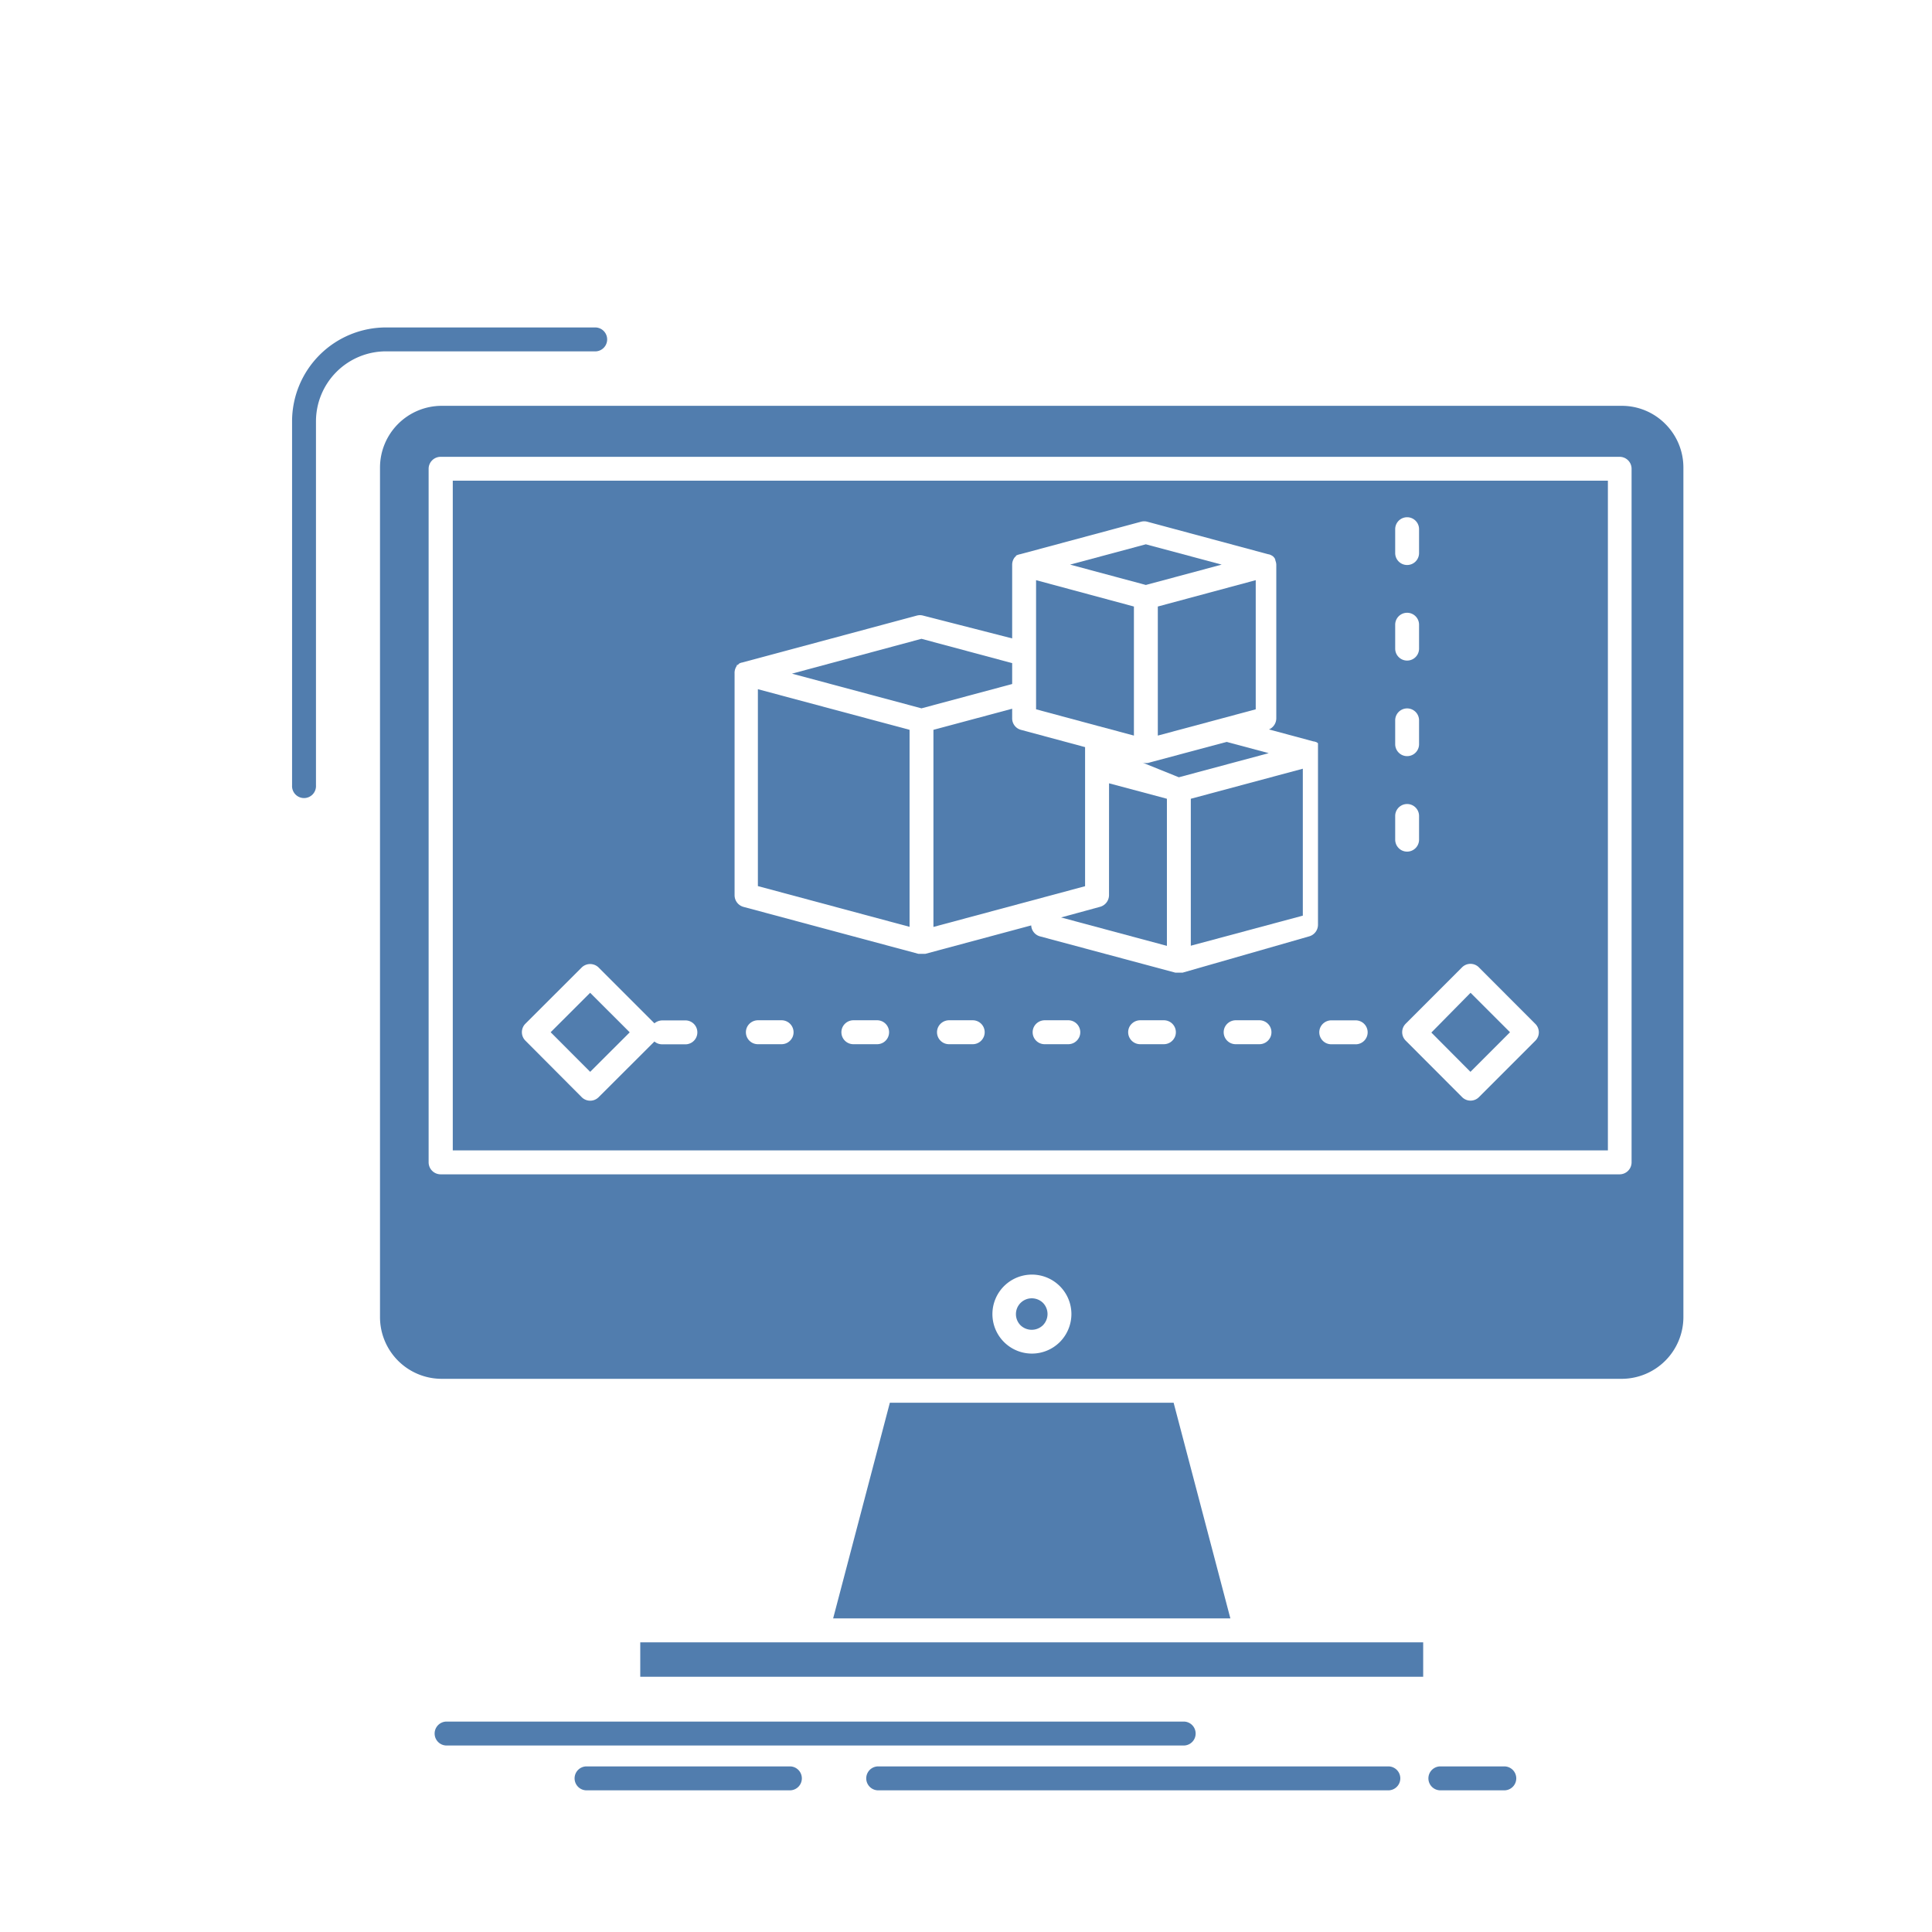
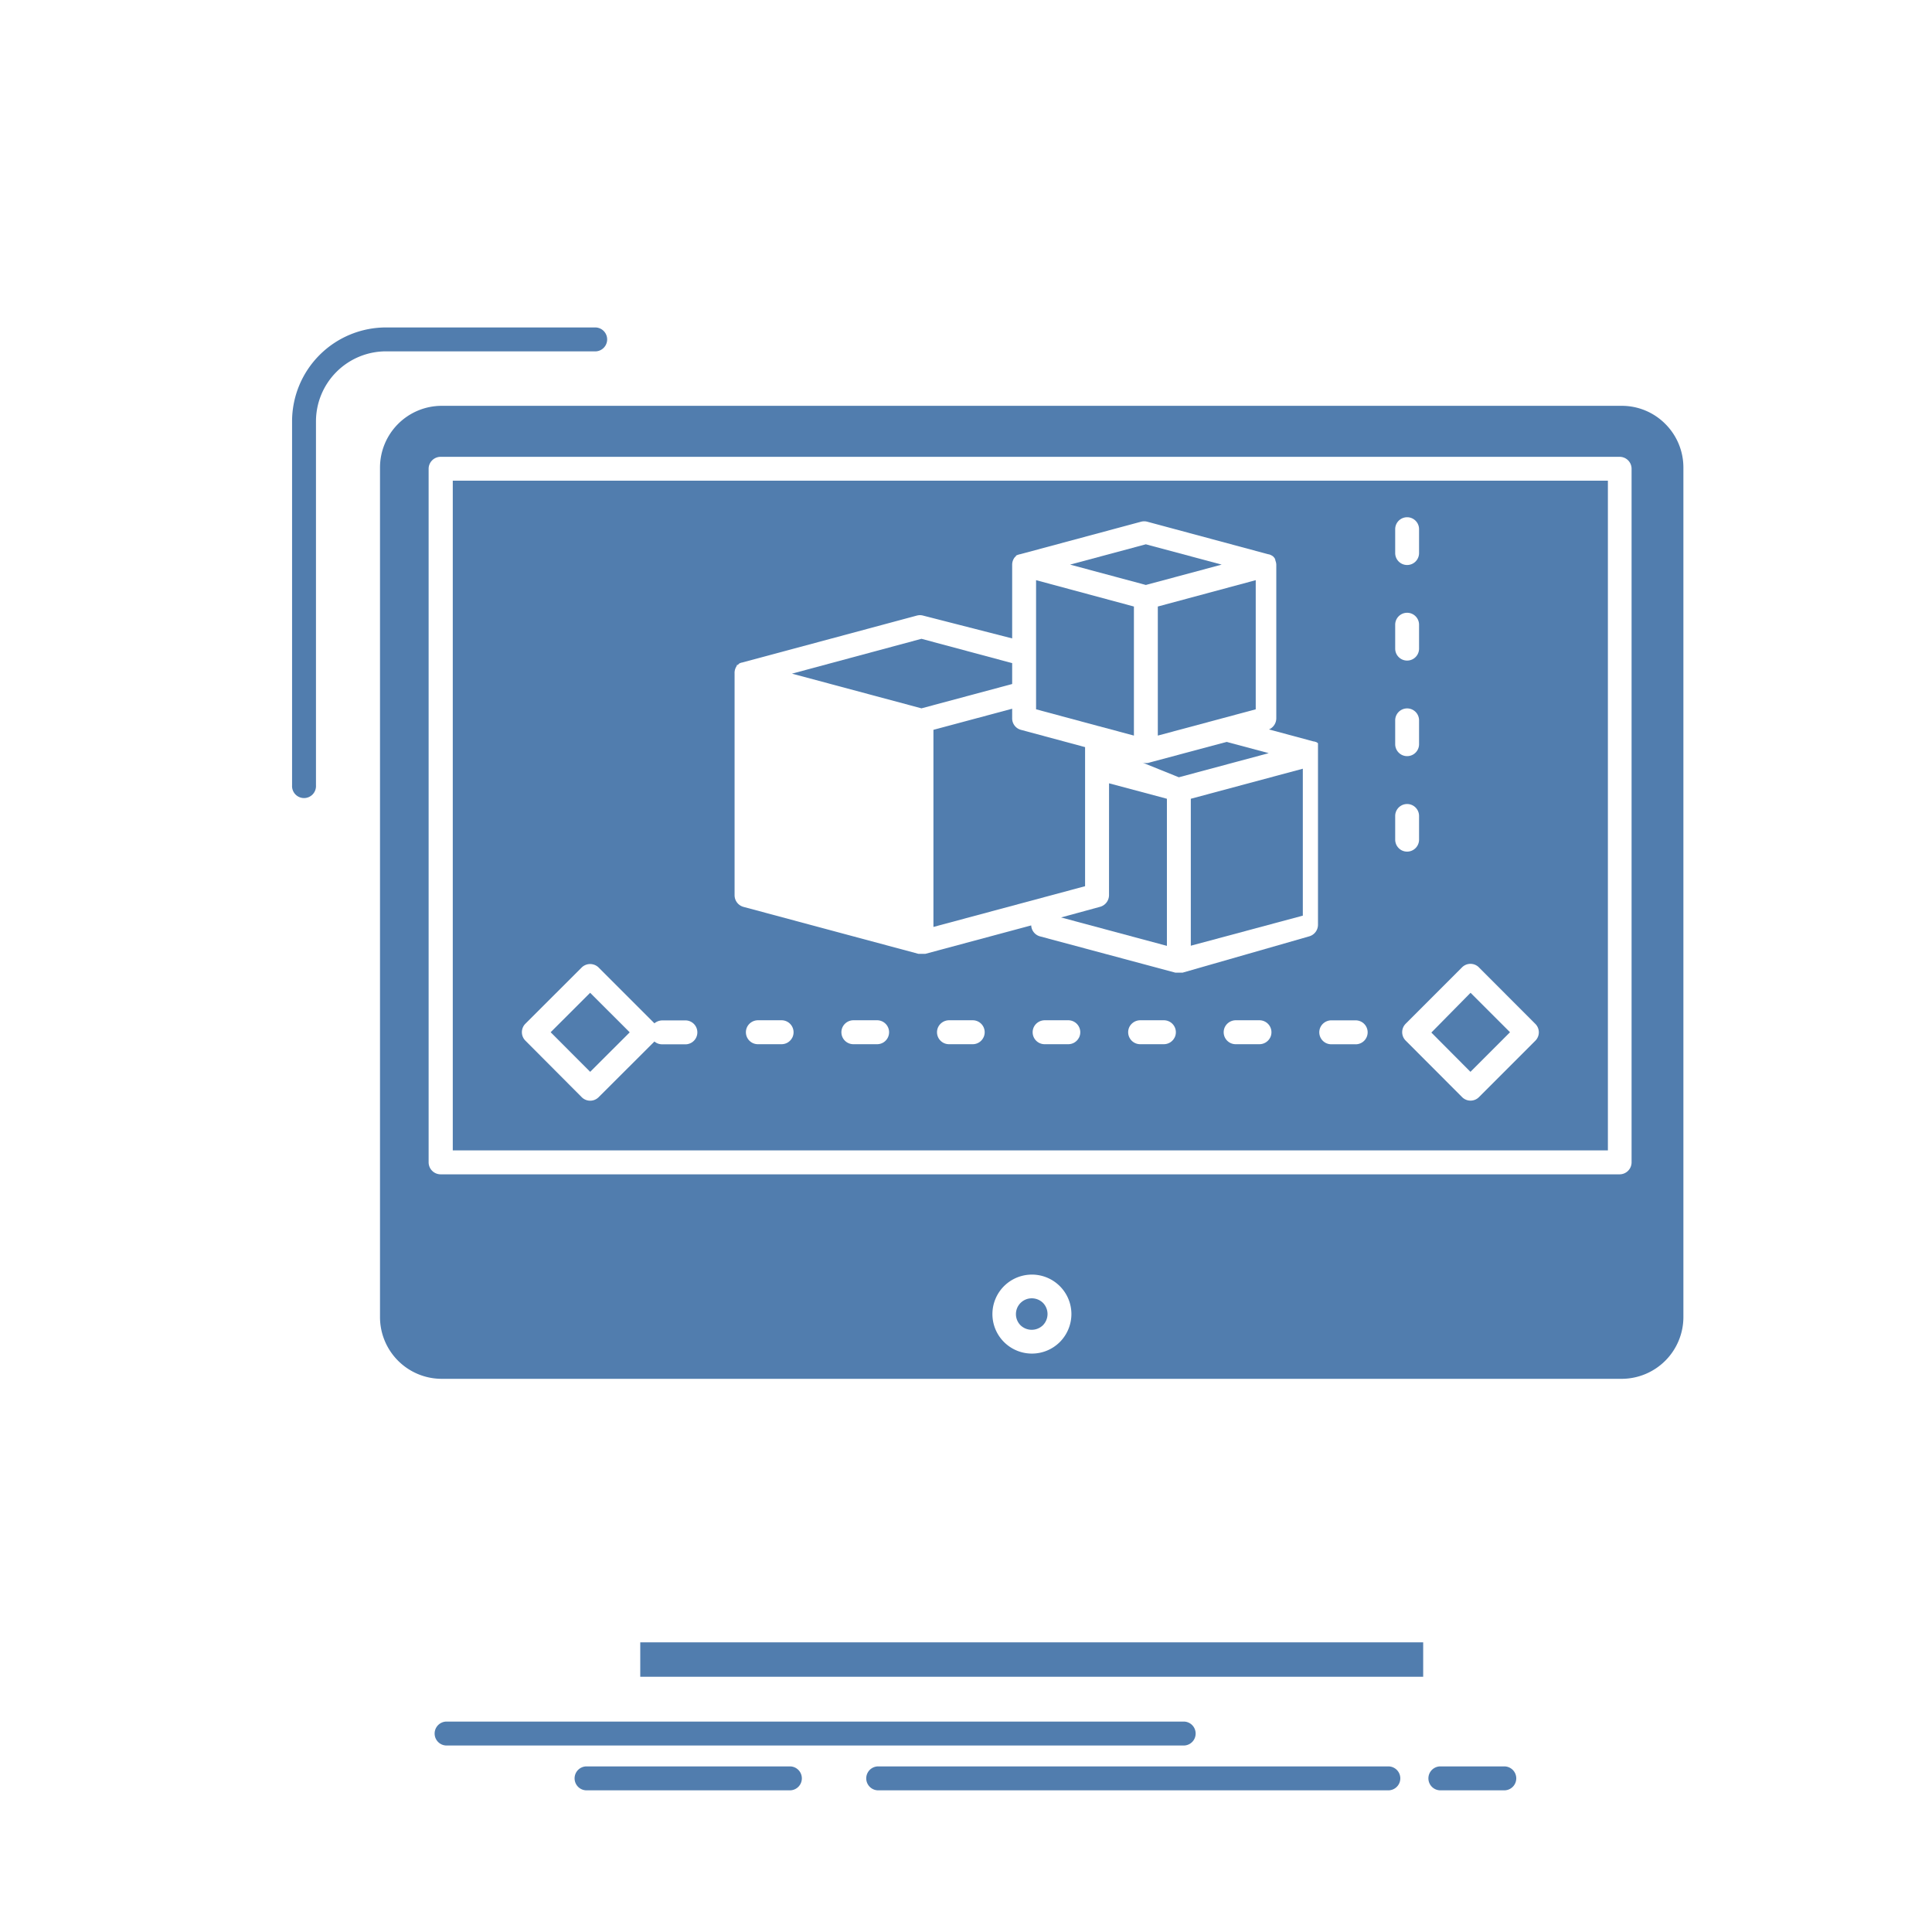
<svg xmlns="http://www.w3.org/2000/svg" viewBox="0 0 544 544">
  <title>icon-maintenance</title>
  <g id="Capa_2" data-name="Capa 2">
    <g id="Capa_1-2" data-name="Capa 1">
      <path d="M163.81,308.92a3.36,3.36,0,0,0,4.74,0l15.72-15.69a3.34,3.34,0,0,0,2.18.79h6.72a3.37,3.37,0,0,0,0-6.73h-6.72a3.51,3.51,0,0,0-2.18.82l-15.72-15.72a3.4,3.4,0,0,0-4.76,0l-15.87,15.85a3.37,3.37,0,0,0,0,4.76Zm2.35-29.38,11.14,11.14L166.18,301.8l-11.13-11.14Z" style="fill:none" />
      <path d="M395.8,293l15.88,15.88a3.35,3.35,0,0,0,4.75,0L432.3,293a3.35,3.35,0,0,0,0-4.74l-15.7-15.72-.18-.19a3.35,3.35,0,0,0-4.75,0l-15.9,15.91A3.35,3.35,0,0,0,395.8,293Zm18.27-13.5,11.12,11.12L414,301.8l-11-11.06Z" style="fill:none" />
-       <path d="M290.51,358.83a11.22,11.22,0,1,0,7.89,3.29A11.13,11.13,0,0,0,290.51,358.83Zm3.14,14.35a4.53,4.53,0,0,1-6.3,0,4.45,4.45,0,0,1-1.29-3.15,4.45,4.45,0,0,1,4.45-4.44A4.4,4.4,0,0,1,295,370,4.47,4.47,0,0,1,293.65,373.18Z" style="fill:none" />
      <path d="M209.17,255.33l49.26,13.22,0,0h.08l.06,0h.07l0,0h0l.06,0h.14l0,0h.16l.08,0h.53l.07,0H260l0,0h.14l.05,0h0l0,0h.07l.05,0h.08l.06,0,29.79-8a3.37,3.37,0,0,0,2.49,3.09l38.09,10.21,0,0h0l.06,0h.08l.05,0h.06l.05,0h.08l.07,0h.12l.07,0h.69l.07,0h.12l.07,0h.08l.05,0h.06l0,0h.09l.06,0h0l0,0,38.08-10.21a3.4,3.4,0,0,0,2.5-3.26V211.63l0-.08,0-.11v-.08l0-.06v-.08l0,0v-.06l0-.06V211l0-.11,0,0v0l0-.06,0-.05v0h0v-.06l0-.05v0l0,0v-.06h0l0-.05h0l0,0v-.05h0l0-.05h0v0l0-.06h0l0-.05,0,0,0,0v0l0-.05h0l0,0,0,0v0l0,0h0l0-.06v0h0l0-.06,0,0v0l0,0,0,0,0,0,0,0,0,0,0,0,0,0v0h0l0-.05,0,0-.14-.08,0,0h0l0,0-.05-.06h0a1.92,1.92,0,0,0-.41-.22h0l0,0h-.05l-.15-.05-.25-.08-.08,0h-.08l-12.59-3.39a3.44,3.44,0,0,0,2.06-3.09V159a3.31,3.31,0,0,0-.18-1v0l-.08-.22v0l0,0,0-.11h0l0-.05-.11-.19v-.06h0l0-.05h0l0,0v-.05h0l-.08-.11v0l-.08-.08v0l0,0,0,0,0-.05-.26-.25,0-.06,0,0v0h0a3.43,3.43,0,0,0-1.35-.69h-.1l-34.09-9.17a3.4,3.4,0,0,0-1.74,0l-34.1,9.17h-.08l-.27.08,0,0-.15.05h-.05l0,0-.11.06h0l0,0,0,0-.05,0-.22.11v0l-.07,0-.05.05h0l0,0,0,0,0,0h0l-.05.05-.06.05h0l0,.06h0l0,.06h0l-.11.11-.06.06v0l-.05,0v0l-.05.05A3.36,3.36,0,0,0,285,159v20.78l-24.67-6.63a3.35,3.35,0,0,0-1.73,0l-49.23,13.23h0l-.08,0-.27.08h0l-.17.06,0,0h0l-.13.05,0,0,0,0h0l0,0-.22.14h0l-.07.06,0,0h0l0,.05h0L208,187h0l0,0,0,0-.05,0v0l-.06,0v0l-.05,0,0,0-.09.11h0l0,.06h0l0,.06h0l0,.05h0a3.46,3.46,0,0,0-.78,2.16v62.4A3.4,3.4,0,0,0,209.17,255.33Zm119.38,11-29.8-8,11-3a3.43,3.43,0,0,0,2.5-3.26V220.56l16.29,4.35Zm38.28-49.83v41.37l-31.54,8.46V224.91Zm-34.91,2.41-10.19-4.11h0l-.05,0h0l-.06,0,.07,0h0l.06,0h.07l0,0h.07l.06,0h.08l.05,0h.14l.07,0H323l.05,0h.14v0h.14l.06,0h.05l0,0h.11l.05,0h0l0,0,1.24-.33,20.43-5.48,11.87,3.18Zm21.66-19.14-9.08,2.44-18.49,5V170.78l27.57-7.42Zm-30.94-46.46L344,159l-21.34,5.72L301.31,159Zm-30.91,30.89V163.36l27.55,7.42v36.33l-9.2-2.46-.07,0h0l-.07,0-.07,0-.2-.05h-.08l-17.82-4.79V195.1h0Zm-4.24,21.38,18,4.85V249.5L262.83,261V205.5L285,199.56v2.74A3.33,3.33,0,0,0,287.49,205.53Zm-28-25.66L285,186.72v5.89l-25.53,6.85L223,189.68ZM213.4,194.06l42.71,11.44V261L213.4,249.5Z" style="fill:none" />
      <path d="M456.11,128.62h-332a3.38,3.38,0,0,0-3.37,3.37v195.3a3.39,3.39,0,0,0,3.37,3.37h332a3.38,3.38,0,0,0,3.35-3.37V132A3.36,3.36,0,0,0,456.11,128.62Zm-3.37,195.3H127.49V135.35H452.74Z" style="fill:none" />
      <polygon points="425.18 290.65 414.07 279.54 403.03 290.74 414.04 301.8 425.18 290.65" style="fill:#517dae" />
      <path d="M468.9,119.36a17.25,17.25,0,0,0-12.25-5.09H124.39A17.39,17.39,0,0,0,107,131.63V370.88a17.38,17.38,0,0,0,17.36,17.36H456.64A17.41,17.41,0,0,0,474,370.88V131.63A17.33,17.33,0,0,0,468.9,119.36ZM298.41,377.89a11.12,11.12,0,1,1,3.27-7.89A11.2,11.2,0,0,1,298.41,377.89Zm161-50.6a3.38,3.38,0,0,1-3.35,3.37h-332a3.39,3.39,0,0,1-3.37-3.37V132a3.38,3.38,0,0,1,3.37-3.37h332a3.36,3.36,0,0,1,3.35,3.37Z" style="fill:#517dae" />
      <path d="M290.51,365.57a4.45,4.45,0,0,0-4.45,4.44,4.45,4.45,0,0,0,1.29,3.15,4.53,4.53,0,0,0,6.3,0,4.49,4.49,0,0,0,0-6.33A4.52,4.52,0,0,0,290.51,365.57Z" style="fill:#517dae" />
      <path d="M222.41,497.37H165.16a3.37,3.37,0,1,0,0,6.74h57.25a3.37,3.37,0,0,0,0-6.74Z" style="fill:#517dae" />
      <path d="M336.66,488.12a3.36,3.36,0,0,0-3.37-3.37H125.75a3.37,3.37,0,0,0,0,6.74H333.3A3.36,3.36,0,0,0,336.66,488.12Z" style="fill:#517dae" />
      <path d="M390.92,497.37H247.28a3.37,3.37,0,0,0,0,6.74H390.92a3.37,3.37,0,0,0,0-6.74Z" style="fill:#517dae" />
      <path d="M167.59,98.94a3.37,3.37,0,1,0,0-6.74H108.68a26.46,26.46,0,0,0-26.44,26.42V221.16a3.37,3.37,0,1,0,6.73,0V118.62a19.73,19.73,0,0,1,19.7-19.69Z" style="fill:#517dae" />
-       <polygon points="250.56 394.97 234.59 455.7 346.44 455.7 330.46 394.97 250.56 394.97" style="fill:#517dae" />
      <path d="M423.57,497.37h-18a3.37,3.37,0,0,0,0,6.74h18a3.37,3.37,0,1,0,0-6.74Z" style="fill:#517dae" />
      <path d="M180.28,472.13H400.73v-9.69H180.28Z" style="fill:#517dae" />
      <path d="M127.49,323.92H452.74V135.35H127.49Zm95.61-31.79a3.38,3.38,0,0,1-3,1.89h-6.73a3.37,3.37,0,0,1-3-4.85,3.42,3.42,0,0,1,3-1.89h6.73A3.38,3.38,0,0,1,223.11,292.13Zm26.9,0a3.36,3.36,0,0,1-3,1.89h-6.74a3.37,3.37,0,0,1-3-4.85,3.41,3.41,0,0,1,3-1.89H247A3.37,3.37,0,0,1,250,292.13Zm26.91,0a3.35,3.35,0,0,1-3,1.89h-6.73a3.37,3.37,0,0,1-3-4.85,3.43,3.43,0,0,1,3-1.89h6.73A3.37,3.37,0,0,1,276.92,292.13Zm26.92,0a3.38,3.38,0,0,1-3,1.89h-6.72a3.37,3.37,0,0,1-3-4.85,3.43,3.43,0,0,1,3-1.89h6.72A3.38,3.38,0,0,1,303.84,292.13Zm26.91,0a3.39,3.39,0,0,1-3,1.89H321a3.38,3.38,0,0,1-3-4.85,3.45,3.45,0,0,1,3-1.89h6.72A3.37,3.37,0,0,1,330.75,292.13Zm26.92,0a3.4,3.4,0,0,1-3,1.89H347.9a3.37,3.37,0,0,1-3-4.85,3.43,3.43,0,0,1,3-1.89h6.72A3.38,3.38,0,0,1,357.67,292.13Zm58.77-19.74.18.19,15.7,15.72a3.35,3.35,0,0,1,0,4.74l-15.87,15.88a3.35,3.35,0,0,1-4.75,0L395.8,293a3.35,3.35,0,0,1,0-4.74l15.9-15.91A3.35,3.35,0,0,1,416.43,272.39ZM392.85,149a3.36,3.36,0,0,1,6.72,0h0v6.73a3.36,3.36,0,0,1-6.72,0Zm0,33.65V175.9a3.36,3.36,0,0,1,6.72,0v6.74a3.36,3.36,0,0,1-6.72,0Zm0,26.92v-6.74a3.36,3.36,0,1,1,6.72,0v6.74a3.36,3.36,0,0,1-4.83,3,3.39,3.39,0,0,1-1.89-3Zm0,26.89v-6.71a3.36,3.36,0,1,1,6.72,0v6.71a3.37,3.37,0,0,1-4.83,3,3.4,3.4,0,0,1-1.89-3Zm-11.31,50.85a3.37,3.37,0,1,1,0,6.73h-6.72a3.37,3.37,0,0,1-3-4.85,3.43,3.43,0,0,1,3-1.89ZM207.45,187.51h0l0-.05h0l0-.06h0l0-.06h0l.09-.11,0,0,.05,0v0l.06,0v0l.05,0,0,0,0,0h0L208,187h0l0-.05h0l0,0,.07-.06h0l.22-.14,0,0h0l0,0,0,0,.13-.05h0l0,0,.17-.06h0l.27-.08.08,0h0l49.23-13.23a3.35,3.35,0,0,1,1.73,0L285,179.76V159a3.36,3.36,0,0,1,.77-2.14l.05-.05v0l.05,0v0l.06-.06.11-.11h0l0-.06h0l0-.06h0l.06-.05.05-.05h0l0,0,0,0,0,0h0l.05-.05.07,0v0l.22-.11.05,0,0,0,0,0h0l.11-.06,0,0h.05l.15-.05,0,0,.27-.08h.08l34.1-9.17a3.4,3.4,0,0,1,1.74,0l34.09,9.17h.1a3.43,3.43,0,0,1,1.35.69h0v0l0,0,0,.06.26.25,0,.05,0,0,0,0v0l.08.08v0l.08.11h0v.05l0,0h0l0,.05h0v.06l.11.19,0,.05h0l0,.11,0,0v0l.08.22v0a3.31,3.31,0,0,1,.18,1V202.3a3.44,3.44,0,0,1-2.06,3.09l12.59,3.39h.08l.08,0,.25.08.15.05h.05l0,0h0a1.92,1.92,0,0,1,.41.22h0l.05.06,0,0h0l0,0,.14.08,0,0,0,.05h0v0l0,0,0,0,0,0,0,0,0,0,0,0,0,0v0l0,0,0,.06h0v0l0,.06h0l0,0v0l0,0,0,0h0l0,.05v0l0,0,0,0,0,.05h0l0,.06v0h0l0,.05h0v.05l0,0h0l0,.05h0v.06l0,0v0l0,.05v.06h0v0l0,.05,0,.06v0l0,0,0,.11v.11l0,.06v.06l0,0v.08l0,.06v.08l0,.11,0,.08V260.4a3.4,3.4,0,0,1-2.5,3.26L333,273.87l0,0h0l-.06,0h-.09l0,0h-.06l-.05,0h-.08l-.07,0h-.12l-.07,0h-.69l-.07,0h-.12l-.07,0h-.08l-.05,0h-.06l-.05,0H331l-.06,0h0l0,0-38.09-10.21a3.37,3.37,0,0,1-2.49-3.09l-29.79,8-.06,0h-.08l-.05,0h-.07l0,0h0l-.05,0H260l0,0h-.16l-.07,0h-.53l-.08,0H259l0,0h-.14l-.06,0h0l0,0h-.07l-.06,0h-.08l0,0-49.26-13.22a3.4,3.4,0,0,1-2.49-3.26v-62.4A3.46,3.46,0,0,1,207.45,187.51ZM147.92,288.27l15.87-15.85a3.4,3.4,0,0,1,4.76,0l15.72,15.72a3.51,3.51,0,0,1,2.18-.82h6.72a3.37,3.37,0,0,1,0,6.73h-6.72a3.34,3.34,0,0,1-2.18-.79l-15.72,15.69a3.36,3.36,0,0,1-4.74,0L147.92,293A3.37,3.37,0,0,1,147.92,288.27Z" style="fill:#517dae" />
      <polygon points="324.94 214.37 323.7 214.7 323.66 214.73 323.63 214.73 323.58 214.75 323.51 214.75 323.49 214.75 323.47 214.75 323.44 214.78 323.41 214.78 323.38 214.78 323.33 214.81 323.31 214.81 323.25 214.81 323.19 214.81 323.19 214.84 323.17 214.84 323.12 214.84 323.08 214.84 323.06 214.84 323 214.86 322.99 214.86 322.92 214.86 322.86 214.86 322.82 214.86 322.78 214.86 322.74 214.86 322.73 214.86 322.64 214.86 322.59 214.86 322.56 214.86 322.51 214.86 322.48 214.86 322.45 214.86 322.4 214.86 322.37 214.86 322.31 214.86 322.25 214.84 322.22 214.84 322.18 214.84 322.14 214.84 322.11 214.84 322.05 214.81 322.04 214.81 321.99 214.81 321.97 214.81 321.92 214.78 321.89 214.78 321.85 214.78 321.81 214.75 321.79 214.75 321.74 214.75 331.93 218.86 357.24 212.07 345.37 208.9 324.94 214.37" style="fill:#517dae" />
      <polygon points="291.73 195.18 291.73 195.26 291.73 199.72 309.56 204.52 309.64 204.52 309.84 204.57 309.91 204.6 309.98 204.63 310.01 204.63 310.07 204.65 319.28 207.12 319.28 170.78 291.73 163.36 291.73 184.06 291.73 184.15 291.73 195.1 291.73 195.1 291.73 195.18" style="fill:#517dae" />
      <path d="M285,199.56l-22.17,5.94V261l42.7-11.47V210.37l-18-4.85A3.33,3.33,0,0,1,285,202.3Z" style="fill:#517dae" />
      <polygon points="326.01 207.12 344.51 202.16 353.58 199.72 353.58 163.36 326.01 170.78 326.01 207.12" style="fill:#517dae" />
      <polygon points="343.99 158.98 322.64 153.26 301.31 158.98 322.64 164.71 343.99 158.98" style="fill:#517dae" />
      <polygon points="177.31 290.68 166.17 279.54 155.05 290.65 166.18 301.8 177.31 290.68" style="fill:#517dae" />
-       <polygon points="256.11 205.5 213.4 194.06 213.4 249.5 256.11 260.97 256.11 205.5" style="fill:#517dae" />
      <polygon points="285 192.6 285 186.72 259.46 179.87 223 189.68 259.46 199.45 285 192.6" style="fill:#517dae" />
      <path d="M312.27,252.07a3.43,3.43,0,0,1-2.5,3.26l-11,3,29.8,8V224.91l-16.29-4.35Z" style="fill:#517dae" />
      <polygon points="321.67 214.73 321.67 214.73 321.67 214.73 321.67 214.73" />
      <polygon points="335.3 266.29 366.84 257.82 366.84 216.45 335.3 224.91 335.3 266.29" style="fill:#517dae" />
      <polygon points="321.66 214.73 321.67 214.73 321.6 214.7 321.66 214.73" />
      <polygon points="321.72 214.75 321.74 214.75 321.67 214.73 321.72 214.75" />
      <rect width="544" height="544" style="fill:none" />
    </g>
  </g>
</svg>